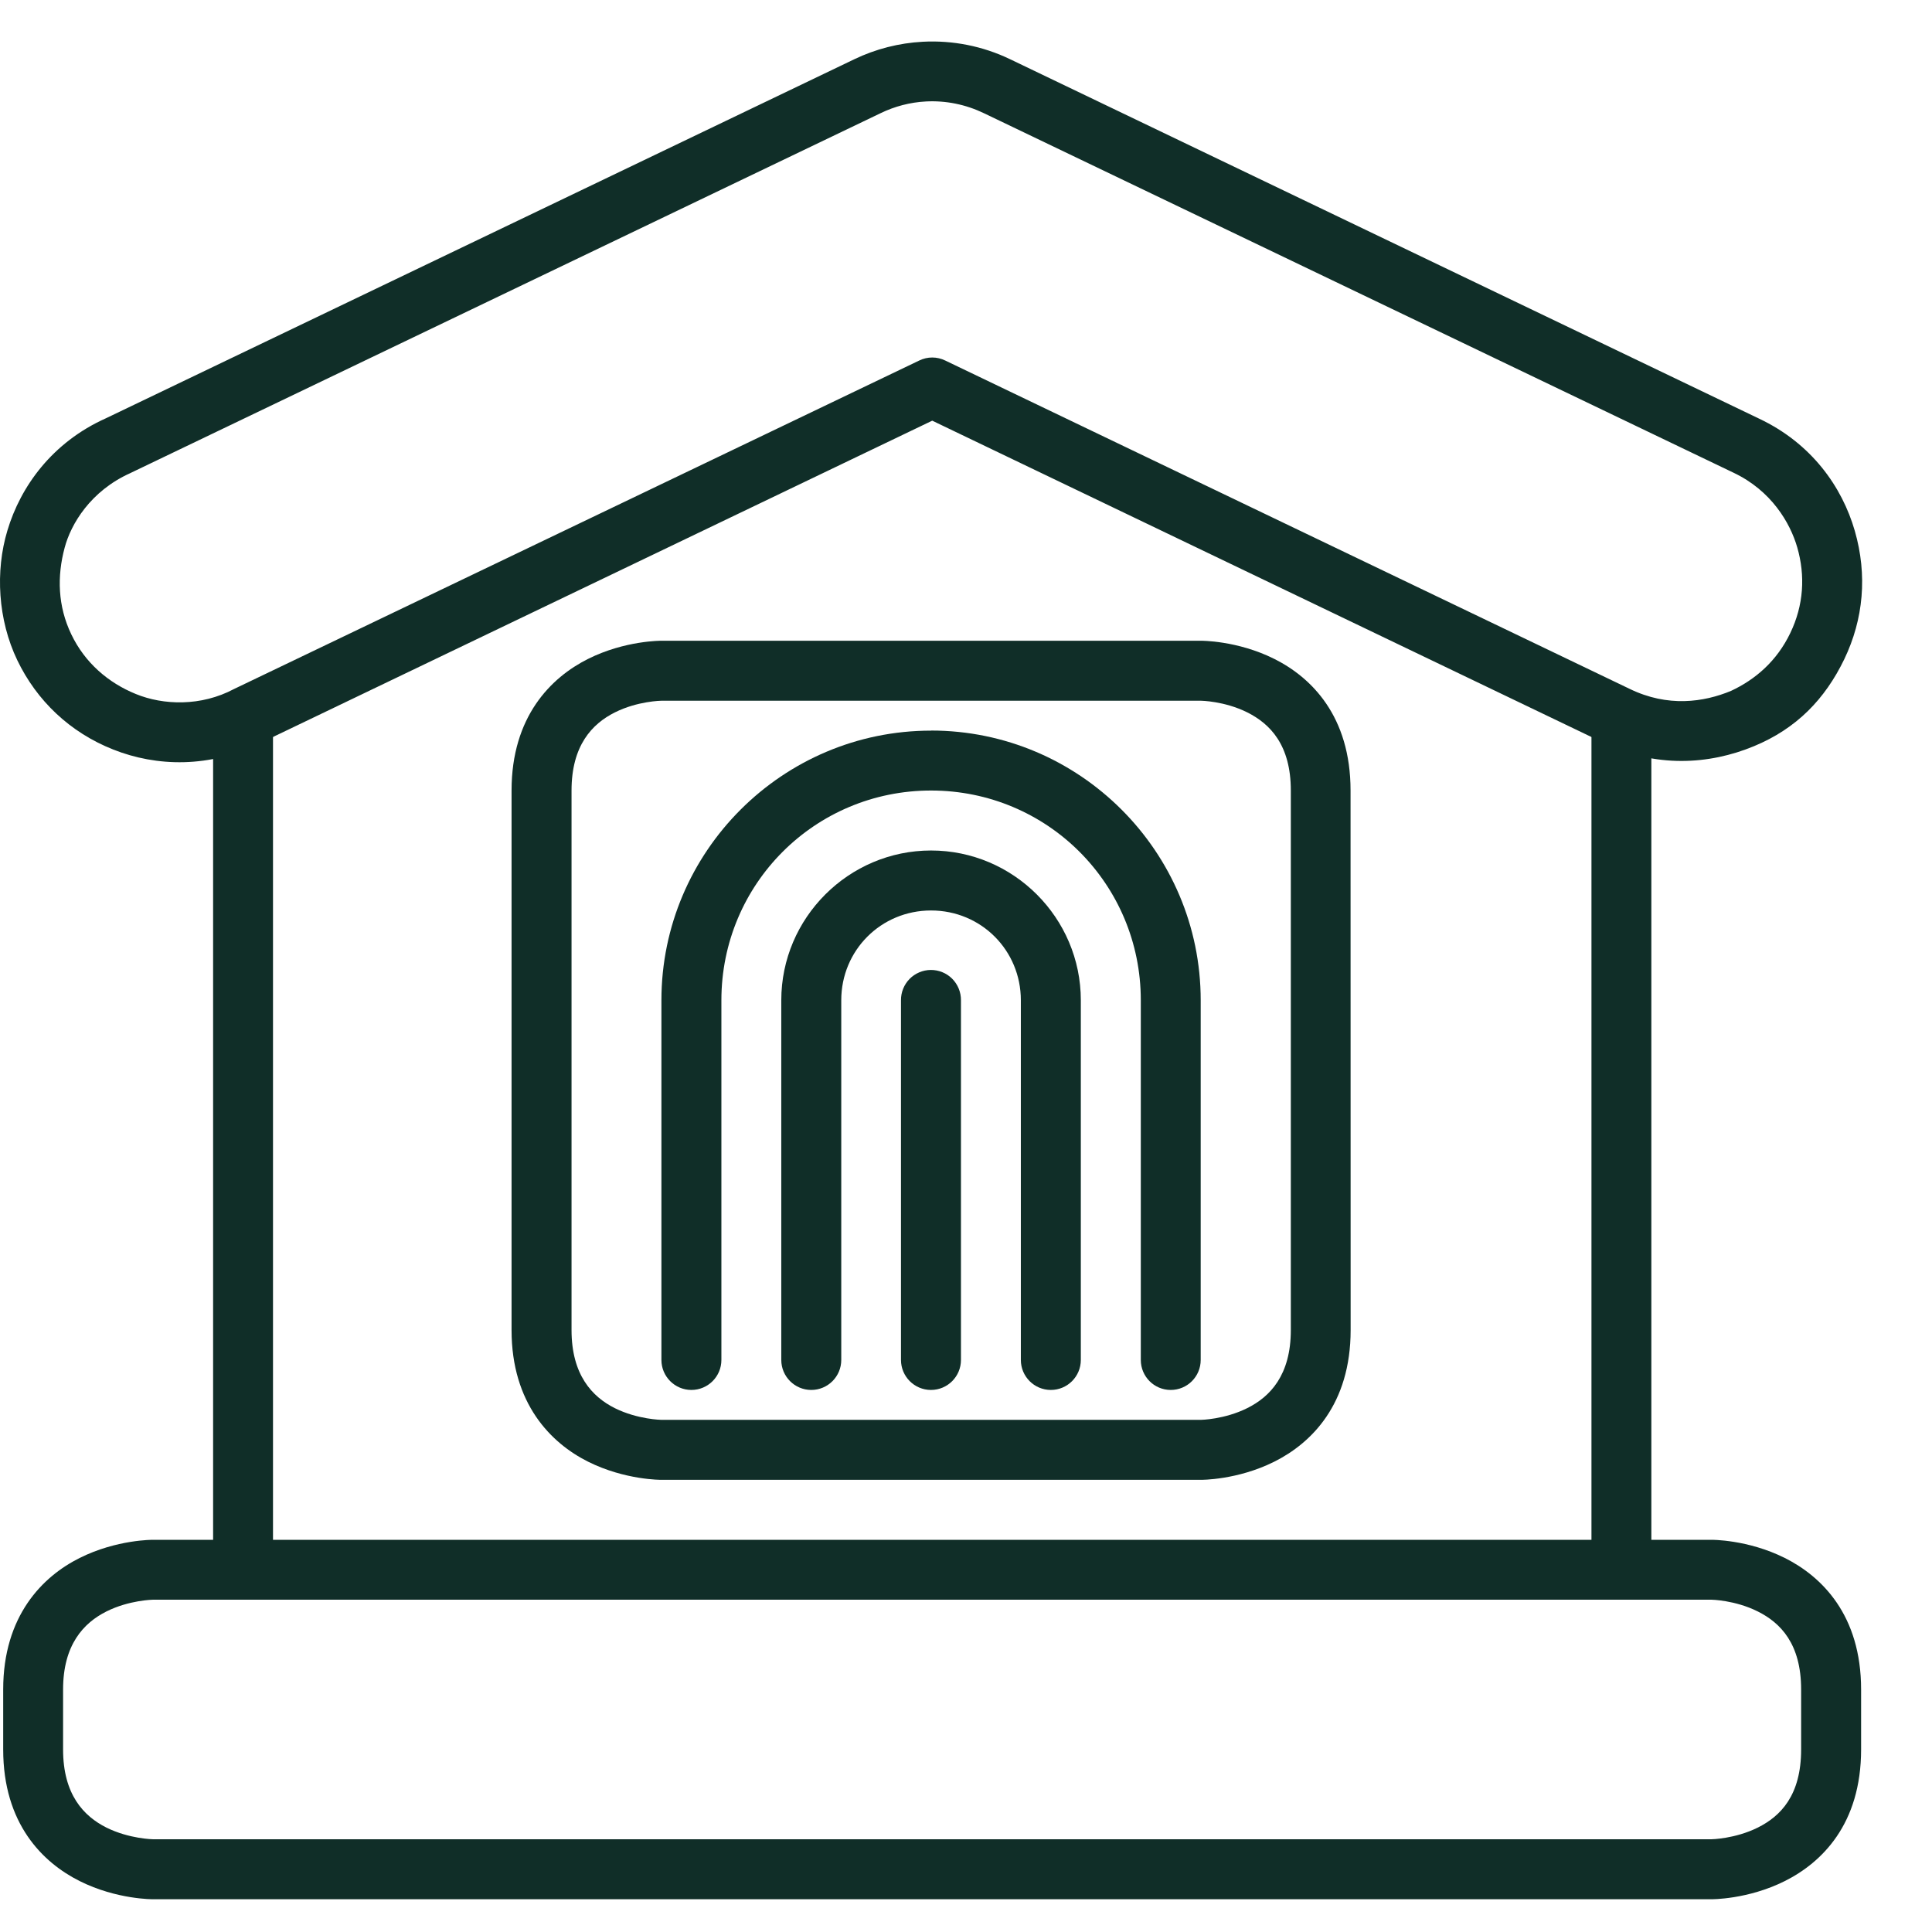
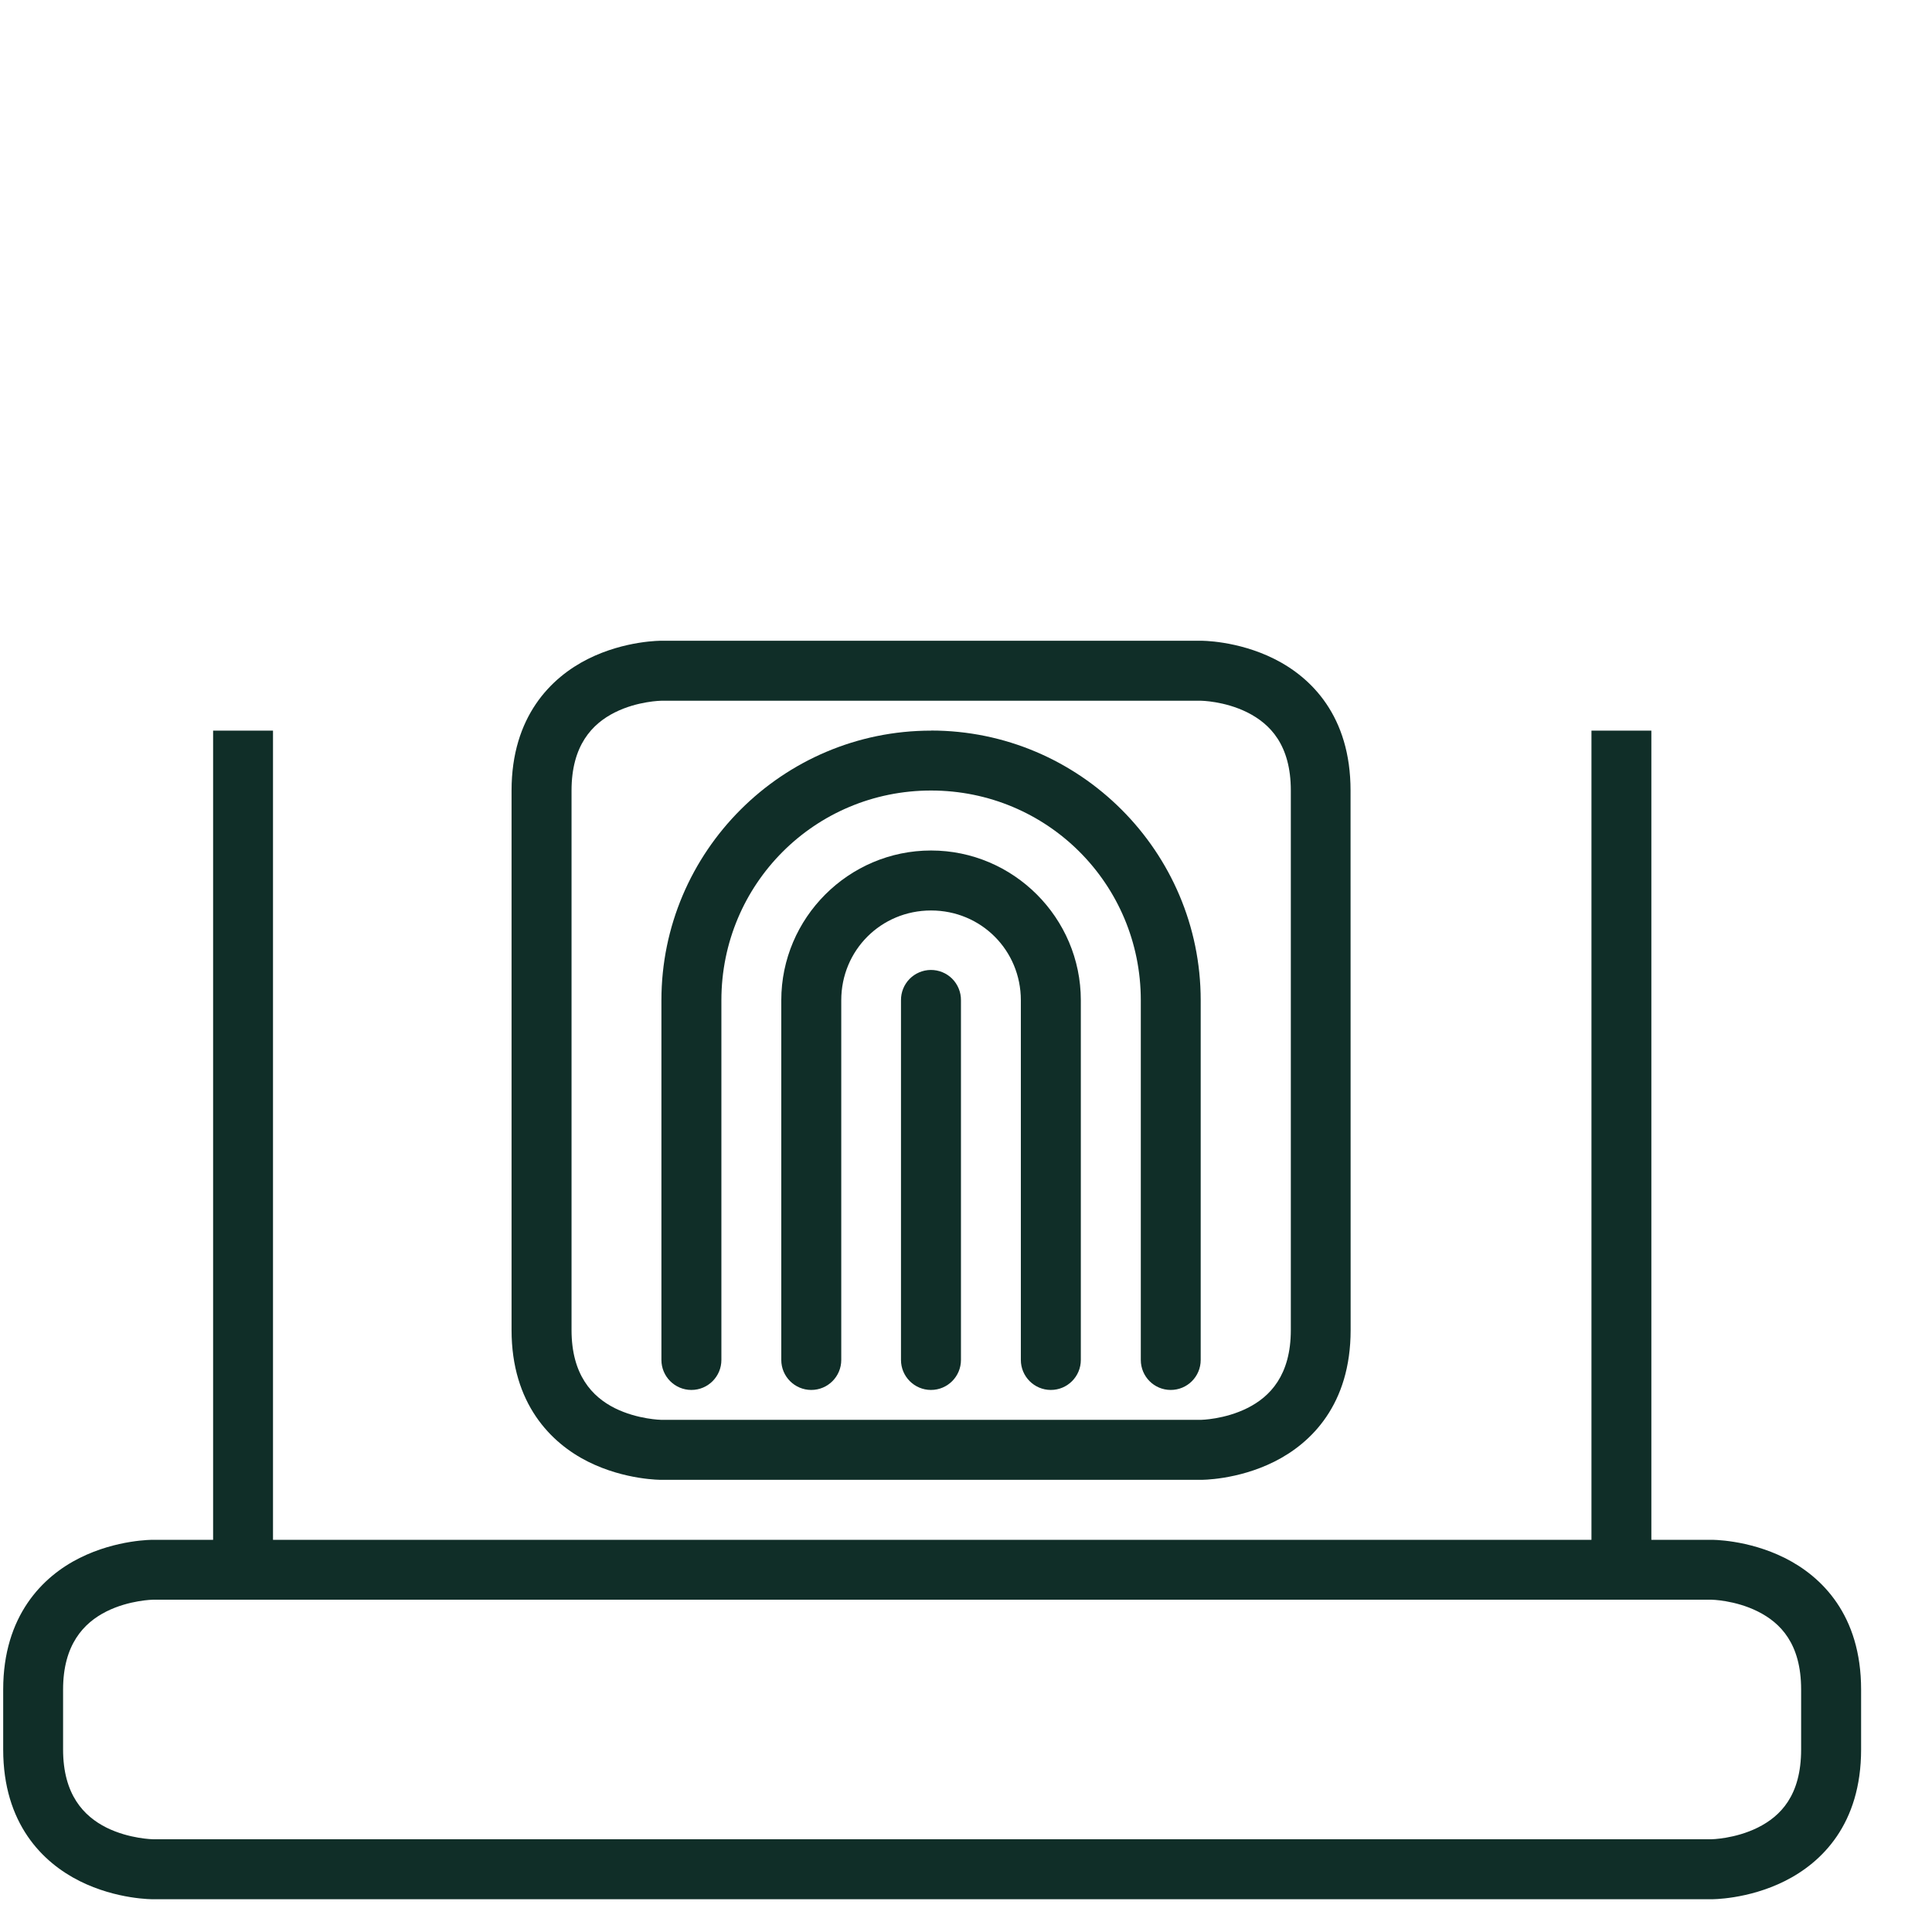
<svg xmlns="http://www.w3.org/2000/svg" width="23" height="23" viewBox="0 0 23 23" fill="none">
  <path d="M1.823 18.331C1.823 18.331 1.391 18.326 0.949 18.547C0.507 18.767 0.038 19.236 0.038 20.113V20.827C0.038 21.71 0.507 22.173 0.949 22.394C1.391 22.615 1.823 22.61 1.823 22.61H20.373C20.373 22.61 20.805 22.615 21.247 22.394C21.689 22.173 22.156 21.715 22.156 20.827V20.113C22.156 19.228 21.689 18.768 21.247 18.547C20.805 18.326 20.373 18.331 20.373 18.331H1.823ZM1.823 19.044H20.373C20.373 19.044 20.654 19.048 20.926 19.184C21.198 19.32 21.442 19.57 21.442 20.113V20.827C21.442 21.374 21.198 21.621 20.926 21.757C20.654 21.892 20.373 21.896 20.373 21.896L1.823 21.896C1.823 21.896 1.539 21.892 1.267 21.757C0.996 21.621 0.751 21.363 0.751 20.827V20.113C0.751 19.58 0.996 19.32 1.267 19.184C1.539 19.048 1.823 19.044 1.823 19.044V19.044Z" fill="#102E28" />
  <path d="M2.537 8.698V18.686H3.25V8.698H2.537Z" fill="#102E28" />
  <path d="M18.946 8.698V18.686H19.659V8.698H18.946Z" fill="#102E28" />
-   <path d="M10.985 0.497C10.703 0.512 10.425 0.583 10.171 0.705L1.262 4.979C0.623 5.265 0.245 5.79 0.088 6.316C-0.058 6.8 -0.025 7.379 0.206 7.86C0.437 8.341 0.832 8.719 1.348 8.923C1.861 9.127 2.497 9.148 3.111 8.84L11.098 5.008L19.088 8.842C19.706 9.144 20.347 9.105 20.881 8.883C21.388 8.673 21.727 8.322 21.956 7.847C22.184 7.372 22.233 6.847 22.081 6.32C21.929 5.793 21.564 5.278 20.942 4.984L12.025 0.705C11.701 0.549 11.343 0.478 10.985 0.497L10.985 0.497ZM11.021 1.208C11.261 1.195 11.498 1.244 11.714 1.348L20.636 5.627C21.087 5.84 21.312 6.225 21.396 6.517C21.493 6.854 21.473 7.204 21.313 7.536C21.154 7.868 20.899 8.089 20.607 8.225C20.284 8.359 19.856 8.423 19.399 8.2L11.253 4.292C11.155 4.244 11.041 4.244 10.943 4.292L2.787 8.202C2.393 8.412 1.944 8.396 1.617 8.262C1.289 8.129 1.01 7.889 0.849 7.552C0.687 7.215 0.678 6.86 0.77 6.519C0.844 6.24 1.077 5.845 1.552 5.632C1.555 5.63 1.559 5.629 1.562 5.627L10.482 1.348C10.651 1.266 10.834 1.218 11.022 1.208L11.021 1.208Z" fill="#102E28" />
  <path d="M11.079 11.547C10.985 11.548 10.894 11.587 10.828 11.654C10.762 11.722 10.725 11.813 10.726 11.908V16.19C10.726 16.387 10.886 16.547 11.083 16.547C11.28 16.547 11.44 16.387 11.44 16.19V11.908C11.441 11.812 11.403 11.719 11.335 11.651C11.268 11.584 11.175 11.546 11.079 11.547L11.079 11.547Z" fill="#102E28" />
  <path d="M11.084 10.125C10.103 10.125 9.301 10.927 9.301 11.908V16.19C9.301 16.387 9.461 16.547 9.658 16.547C9.855 16.547 10.015 16.387 10.015 16.19V11.908C10.015 11.312 10.489 10.839 11.084 10.839C11.68 10.839 12.153 11.313 12.153 11.908V16.19C12.153 16.387 12.313 16.547 12.51 16.547C12.707 16.547 12.867 16.387 12.867 16.19V11.908C12.867 10.927 12.065 10.125 11.084 10.125H11.084Z" fill="#102E28" />
  <path d="M11.084 8.698C9.315 8.698 7.874 10.139 7.874 11.908V16.19C7.874 16.387 8.034 16.547 8.231 16.547C8.428 16.547 8.588 16.387 8.588 16.19V11.908C8.588 10.524 9.701 9.411 11.084 9.411C12.468 9.411 13.581 10.524 13.581 11.908L13.581 16.19C13.581 16.387 13.74 16.547 13.937 16.547C14.135 16.547 14.294 16.387 14.294 16.19V11.908C14.294 10.138 12.853 8.697 11.084 8.697L11.084 8.698Z" fill="#102E28" />
  <path d="M7.875 7.628C7.875 7.628 7.443 7.623 7.001 7.844C6.559 8.065 6.09 8.531 6.09 9.411V15.834C6.09 16.71 6.559 17.18 7.001 17.401C7.443 17.622 7.875 17.617 7.875 17.617H14.296C14.296 17.617 14.728 17.622 15.17 17.401C15.612 17.18 16.079 16.718 16.079 15.834L16.078 9.411C16.078 8.526 15.612 8.065 15.17 7.844C14.728 7.623 14.296 7.628 14.296 7.628H7.875ZM7.875 8.342H14.296C14.296 8.342 14.577 8.345 14.849 8.481C15.12 8.617 15.367 8.868 15.367 9.411V15.834C15.367 16.371 15.12 16.628 14.849 16.763C14.577 16.899 14.296 16.903 14.296 16.903L7.875 16.903C7.875 16.903 7.592 16.899 7.32 16.764C7.048 16.628 6.804 16.366 6.804 15.834V9.411C6.804 8.876 7.048 8.617 7.32 8.481C7.591 8.345 7.875 8.342 7.875 8.342Z" fill="#102E28" />
</svg>